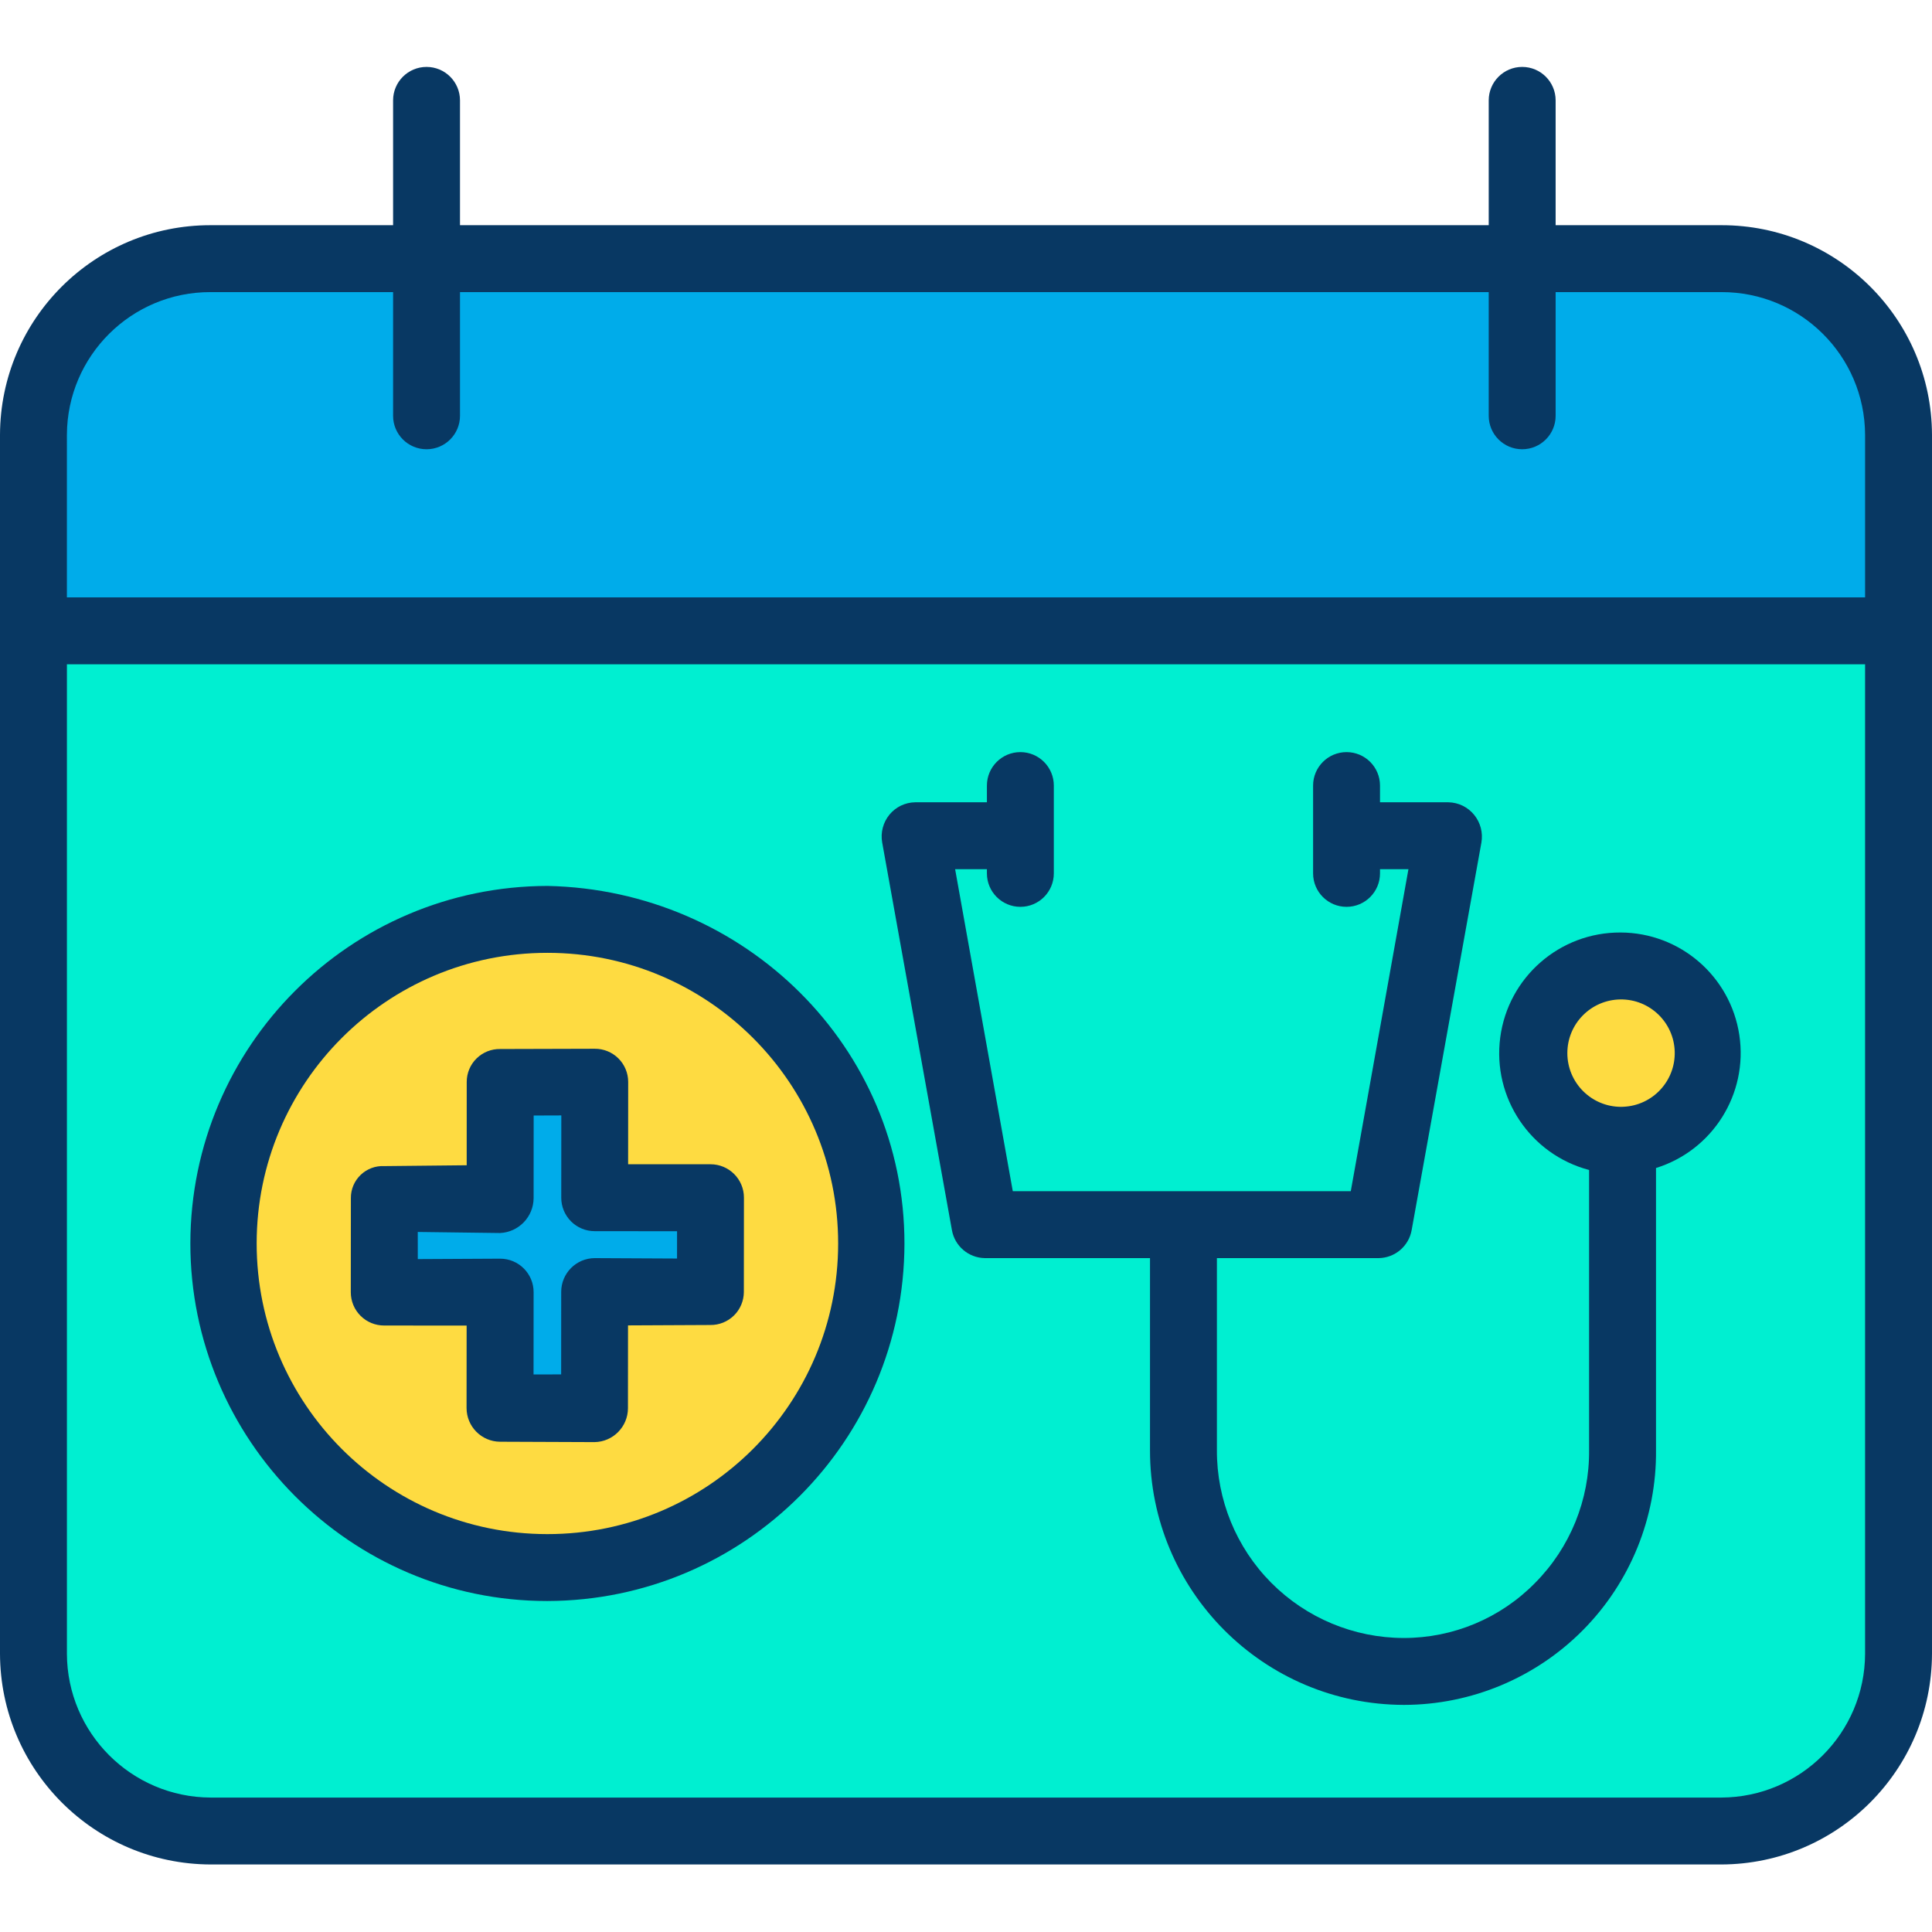
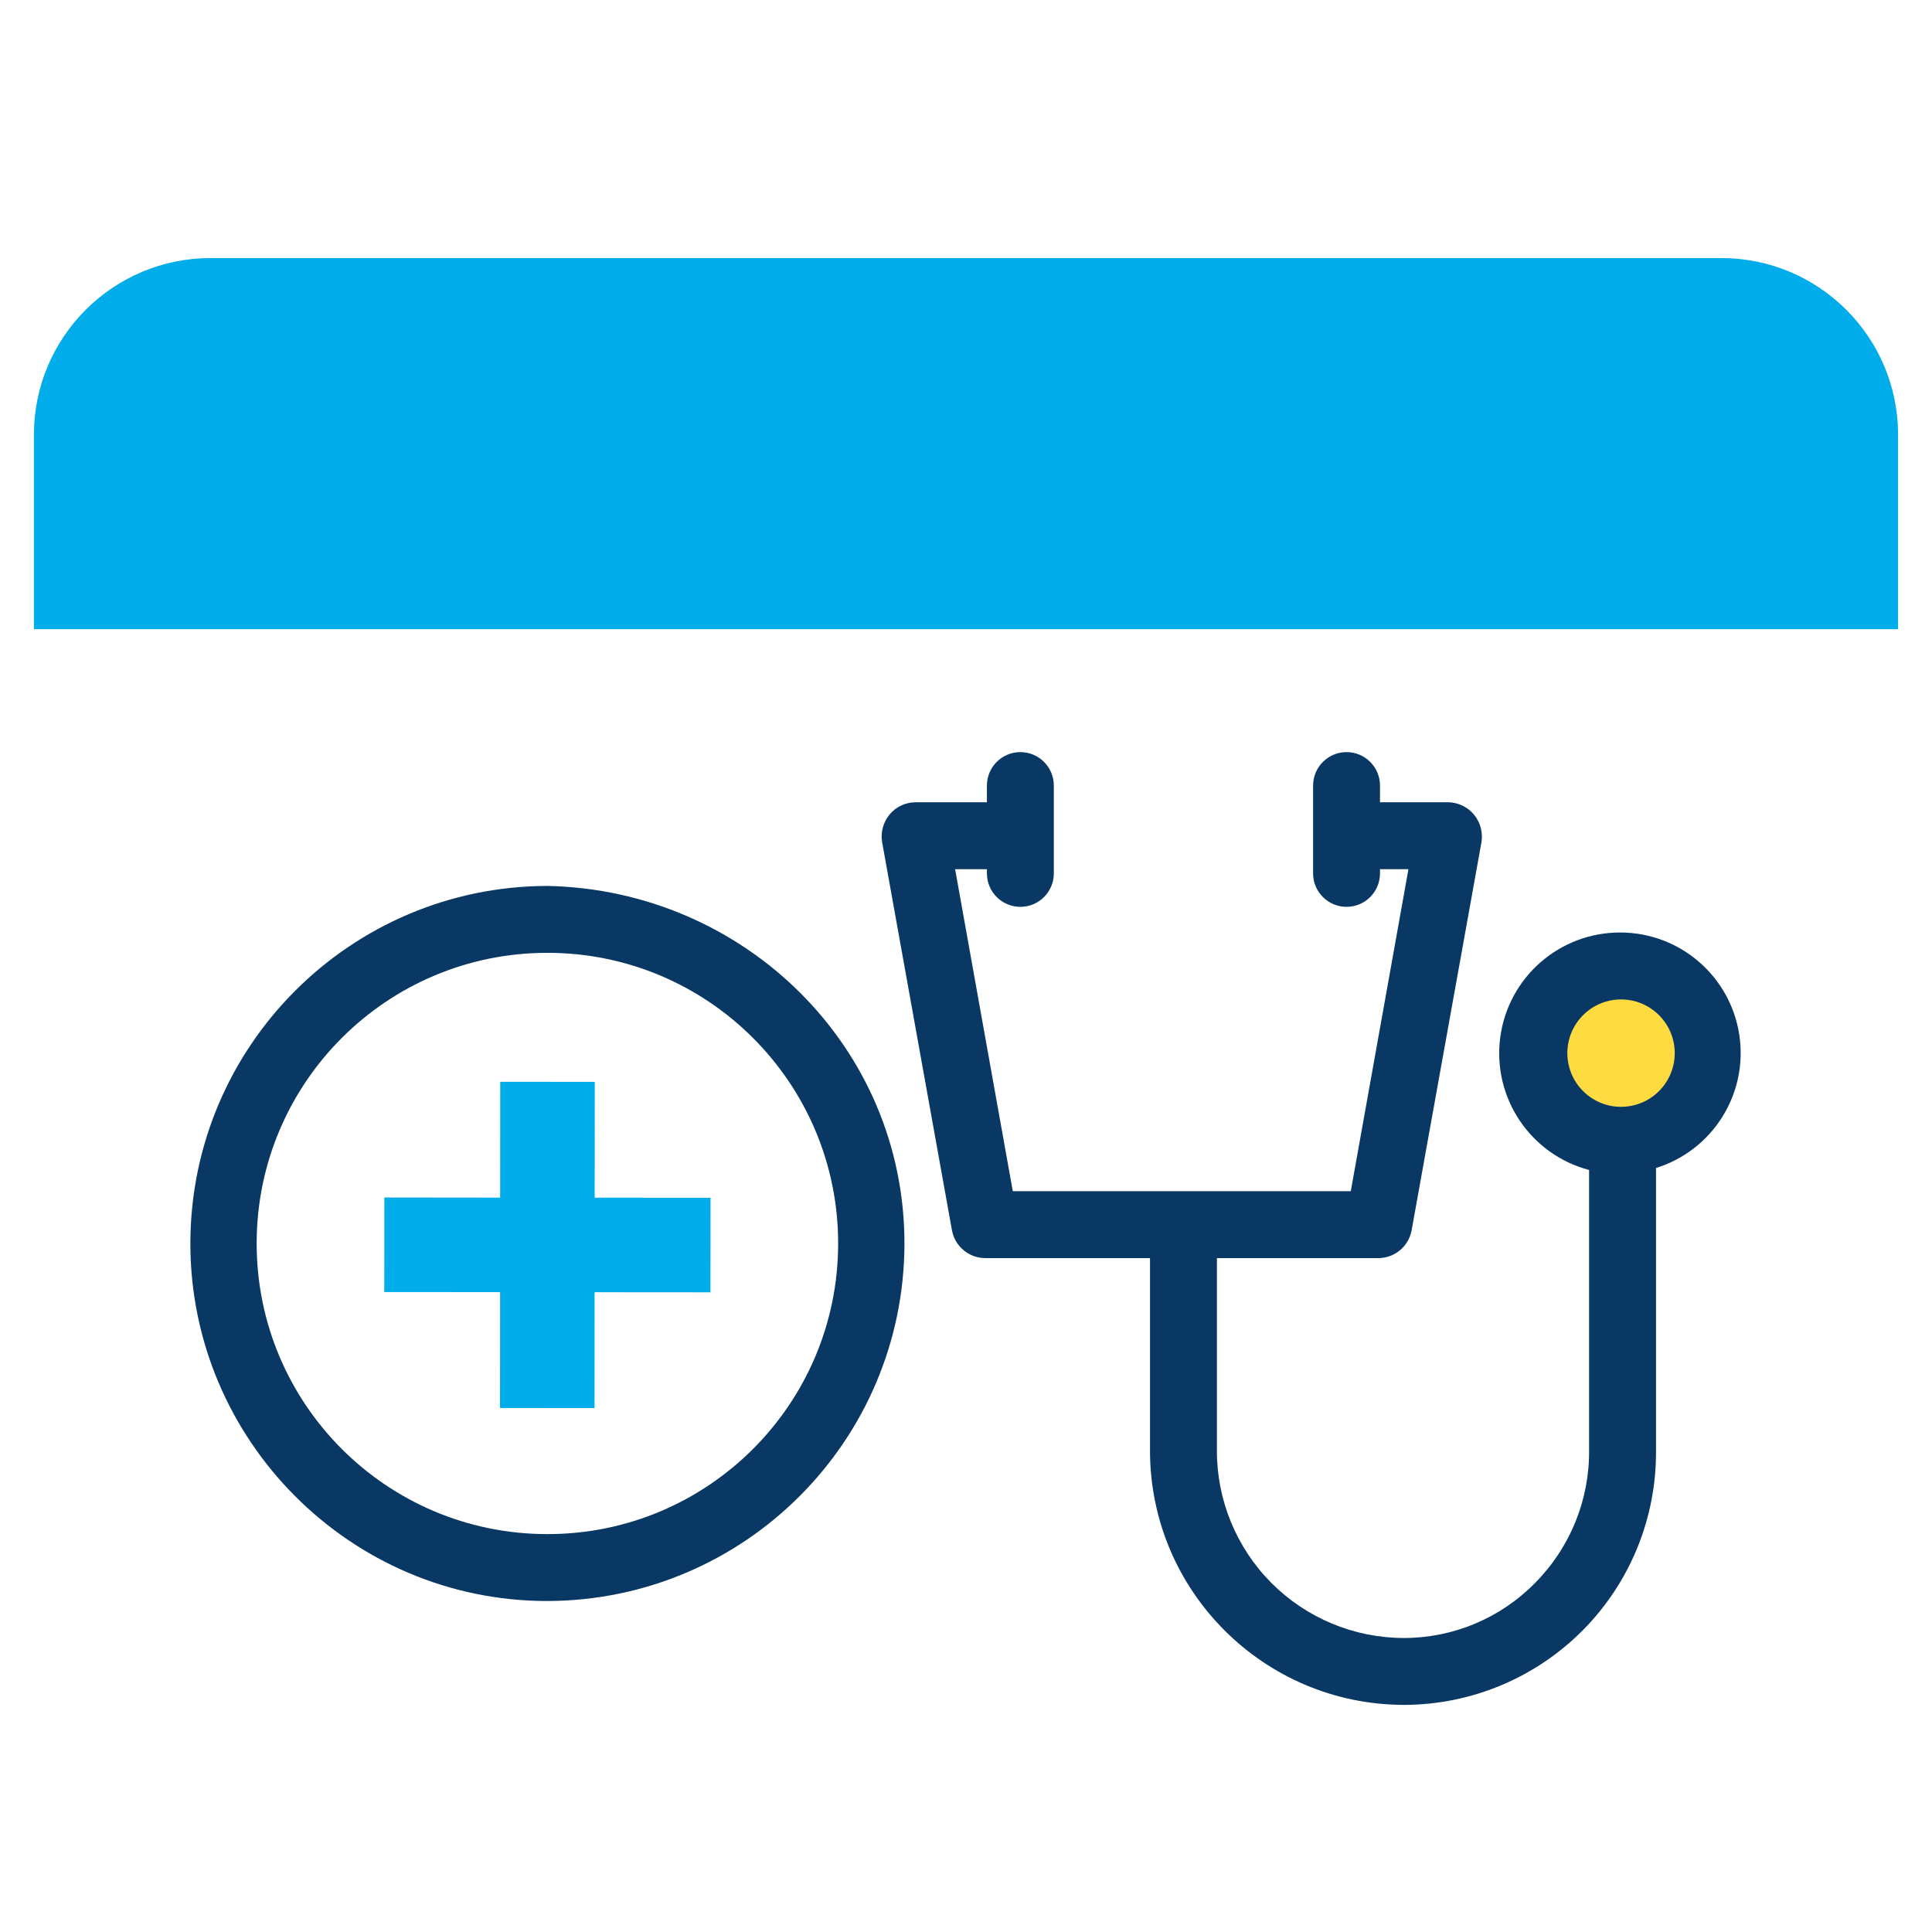
<svg xmlns="http://www.w3.org/2000/svg" height="462pt" viewBox="0 -16 462 462" width="462pt">
-   <path d="m388.469 256.66c11.371-.5 20.219-10.066 19.828-21.441-.387-11.375-9.863-20.316-21.242-20.043-11.379.273-20.414 9.66-20.254 21.043.16 11.379 9.457 20.508 20.84 20.461.281 0 .559-.008.828-.02zm65.422-122.211v245c-.004 23.332-18.918 42.246-42.25 42.25h-361.281c-23.332-.004-42.246-18.918-42.25-42.25v-245zm-245.609 147.312c.031-42.738-34.586-77.41-77.32-77.441-42.738-.035-77.406 34.582-77.441 77.32-.031 42.734 34.586 77.406 77.32 77.438 42.734.035 77.406-34.582 77.441-77.316zm0 0" fill="#00efd1" />
  <path d="m364.32 45.711h47.32c23.332 0 42.246 18.918 42.25 42.25v46.488h-445.781v-46.488c.004-23.332 18.918-42.25 42.25-42.25zm0 0" fill="#00acea" />
  <path d="m388.469 256.66c-.27.012-.547.02-.828.02-11.477.051-20.855-9.156-21.016-20.633-.164-11.477 8.949-20.941 20.422-21.219s21.031 8.742 21.422 20.211c.391 11.473-8.531 21.117-20 21.621zm0 0" fill="#fedb41" />
-   <path d="m130.961 204.32c42.734.031 77.352 34.703 77.32 77.441-.035 42.734-34.707 77.352-77.441 77.316-42.734-.031-77.352-34.703-77.32-77.438.035-42.734 34.703-77.352 77.441-77.32zm38.93 88.711.02-22.609-27.699-.023.02-27.688-22.609-.02-.02 27.699-27.691-.031-.02 22.609 27.699.02-.02 27.703 22.602.02.02-27.699zm0 0" fill="#fedb41" />
  <path d="m169.91 270.422-.02 22.609-27.699-.02-.02 27.699-22.602-.02.02-27.703-27.699-.02.02-22.609 27.691.031.02-27.699 22.609.02-.02 27.688zm0 0" fill="#00acea" />
  <g fill="#083863">
-     <path d="m50.359 429.852h361.281c27.789-.094 50.289-22.613 50.359-50.402v-291.488c-.094-27.734-22.625-50.152-50.359-50.109h-39.641v-29.852c0-4.418-3.582-8-8-8s-8 3.582-8 8v29.852h-246v-29.852c0-4.418-3.582-8-8-8s-8 3.582-8 8v29.852h-43.641c-27.734-.043-50.266 22.375-50.359 50.109v291.488c.07 27.789 22.57 50.309 50.359 50.402zm-34.359-341.891c.086-18.902 15.461-34.164 34.359-34.109h43.641v29.578c0 4.418 3.582 8 8 8s8-3.582 8-8v-29.578h246v29.578c0 4.418 3.582 8 8 8s8-3.582 8-8v-29.578h39.641c18.898-.055 34.273 15.207 34.359 34.109v38.891h-430zm430 54.891v236.598c-.062 18.957-15.402 34.316-34.359 34.402h-361.281c-18.957-.086-34.297-15.445-34.359-34.402v-236.598zm0 0" />
    <path d="m227.629 278.133c.672 3.84 3.977 6.656 7.871 6.719h39.5v45.898c-.055 33.602 27.141 60.887 60.738 60.941 16.094-.023 31.512-6.477 42.828-17.918 11.312-11.441 17.59-26.93 17.434-43.023v-67.445c13.578-4.227 22.043-17.73 19.926-31.793-2.117-14.066-14.18-24.48-28.402-24.523-14.535-.07-26.859 10.672-28.77 25.082-1.906 14.41 7.191 27.992 21.246 31.707v66.973c.117 11.895-4.535 23.344-12.922 31.781-8.285 8.445-19.625 13.188-31.457 13.16-11.879-.027-23.262-4.781-31.637-13.211-8.371-8.434-13.043-19.848-12.984-31.73v-45.898h38.699c3.898-.062 7.199-2.879 7.875-6.719l16.668-92.617c.422-2.371-.211-4.809-1.734-6.672-1.508-1.852-3.75-2.945-6.137-2.992h-16.371v-4c0-4.418-3.582-8-8-8s-8 3.582-8 8v21c0 4.418 3.582 8 8 8s8-3.582 8-8v-1h6.801l-13.789 77h-80.824l-13.789-77h7.602v1c0 4.418 3.582 8 8 8s8-3.582 8-8v-21c0-4.418-3.582-8-8-8s-8 3.582-8 8v4h-17.172c-2.379.031-4.625 1.117-6.137 2.957-1.52 1.863-2.156 4.297-1.734 6.664zm147.172-42.293c-.004-7.023 5.637-12.742 12.66-12.844 7.02-.098 12.82 5.465 13.016 12.484.191 7.02-5.289 12.895-12.305 13.184-.172.008-.352.016-.531.016-7.09-.008-12.832-5.75-12.84-12.84zm0 0" />
    <path d="m130.836 366.852h.059c47.129-.121 85.293-38.309 85.387-85.438.031-47.082-38.242-84.562-85.316-85.562h-.066c-47.129.109-85.297 38.305-85.379 85.434-.031 47.07 38.238 85.566 85.316 85.566zm.066-155h.051c38.383.016 69.488 31.145 69.473 69.527-.016 38.383-31.145 69.488-69.531 69.473h-.047c-38.383-.016-69.488-31.145-69.473-69.531.016-38.383 31.145-69.484 69.527-69.469zm0 0" />
-     <path d="m91.883 300.969 19.703.016-.016 19.699c-.008 4.434 3.562 8.039 7.992 8.078l22.602.09c4.43-.066 7.988-3.672 8-8.102l.016-19.809 19.699-.094c2.109.023 4.141-.801 5.645-2.285 1.5-1.48 2.348-3.504 2.355-5.613l.02-22.566c-.004-4.41-3.586-7.98-7.996-7.973l-19.699-.008.016-19.688c-.004-2.113-.848-4.137-2.348-5.625-1.5-1.488-3.531-2.316-5.645-2.301l-22.613.062h-.004c-2.113-.035-4.148.777-5.652 2.258-1.508 1.48-2.352 3.504-2.348 5.617l-.008 19.922-19.688.203h-.008c-2.09-.113-4.133.645-5.645 2.086-1.516 1.445-2.367 3.445-2.355 5.539l-.02 22.547c0 2.117.844 4.145 2.344 5.637 1.5 1.492 3.531 2.32 5.648 2.309zm8.02-22.371 19.688.254h.012c4.457-.219 7.969-3.879 8-8.34l.012-19.758 6.613-.023-.016 19.676c-.004 2.121.84 4.156 2.34 5.66 1.496 1.5 3.531 2.344 5.652 2.34l19.699.016-.004 6.527-19.699-.098c-4.43.035-8.004 3.641-8 8.074l-.012 19.734-6.602.016.016-19.691c0-4.414-3.578-7.996-7.996-8l-19.699.102zm0 0" />
  </g>
</svg>